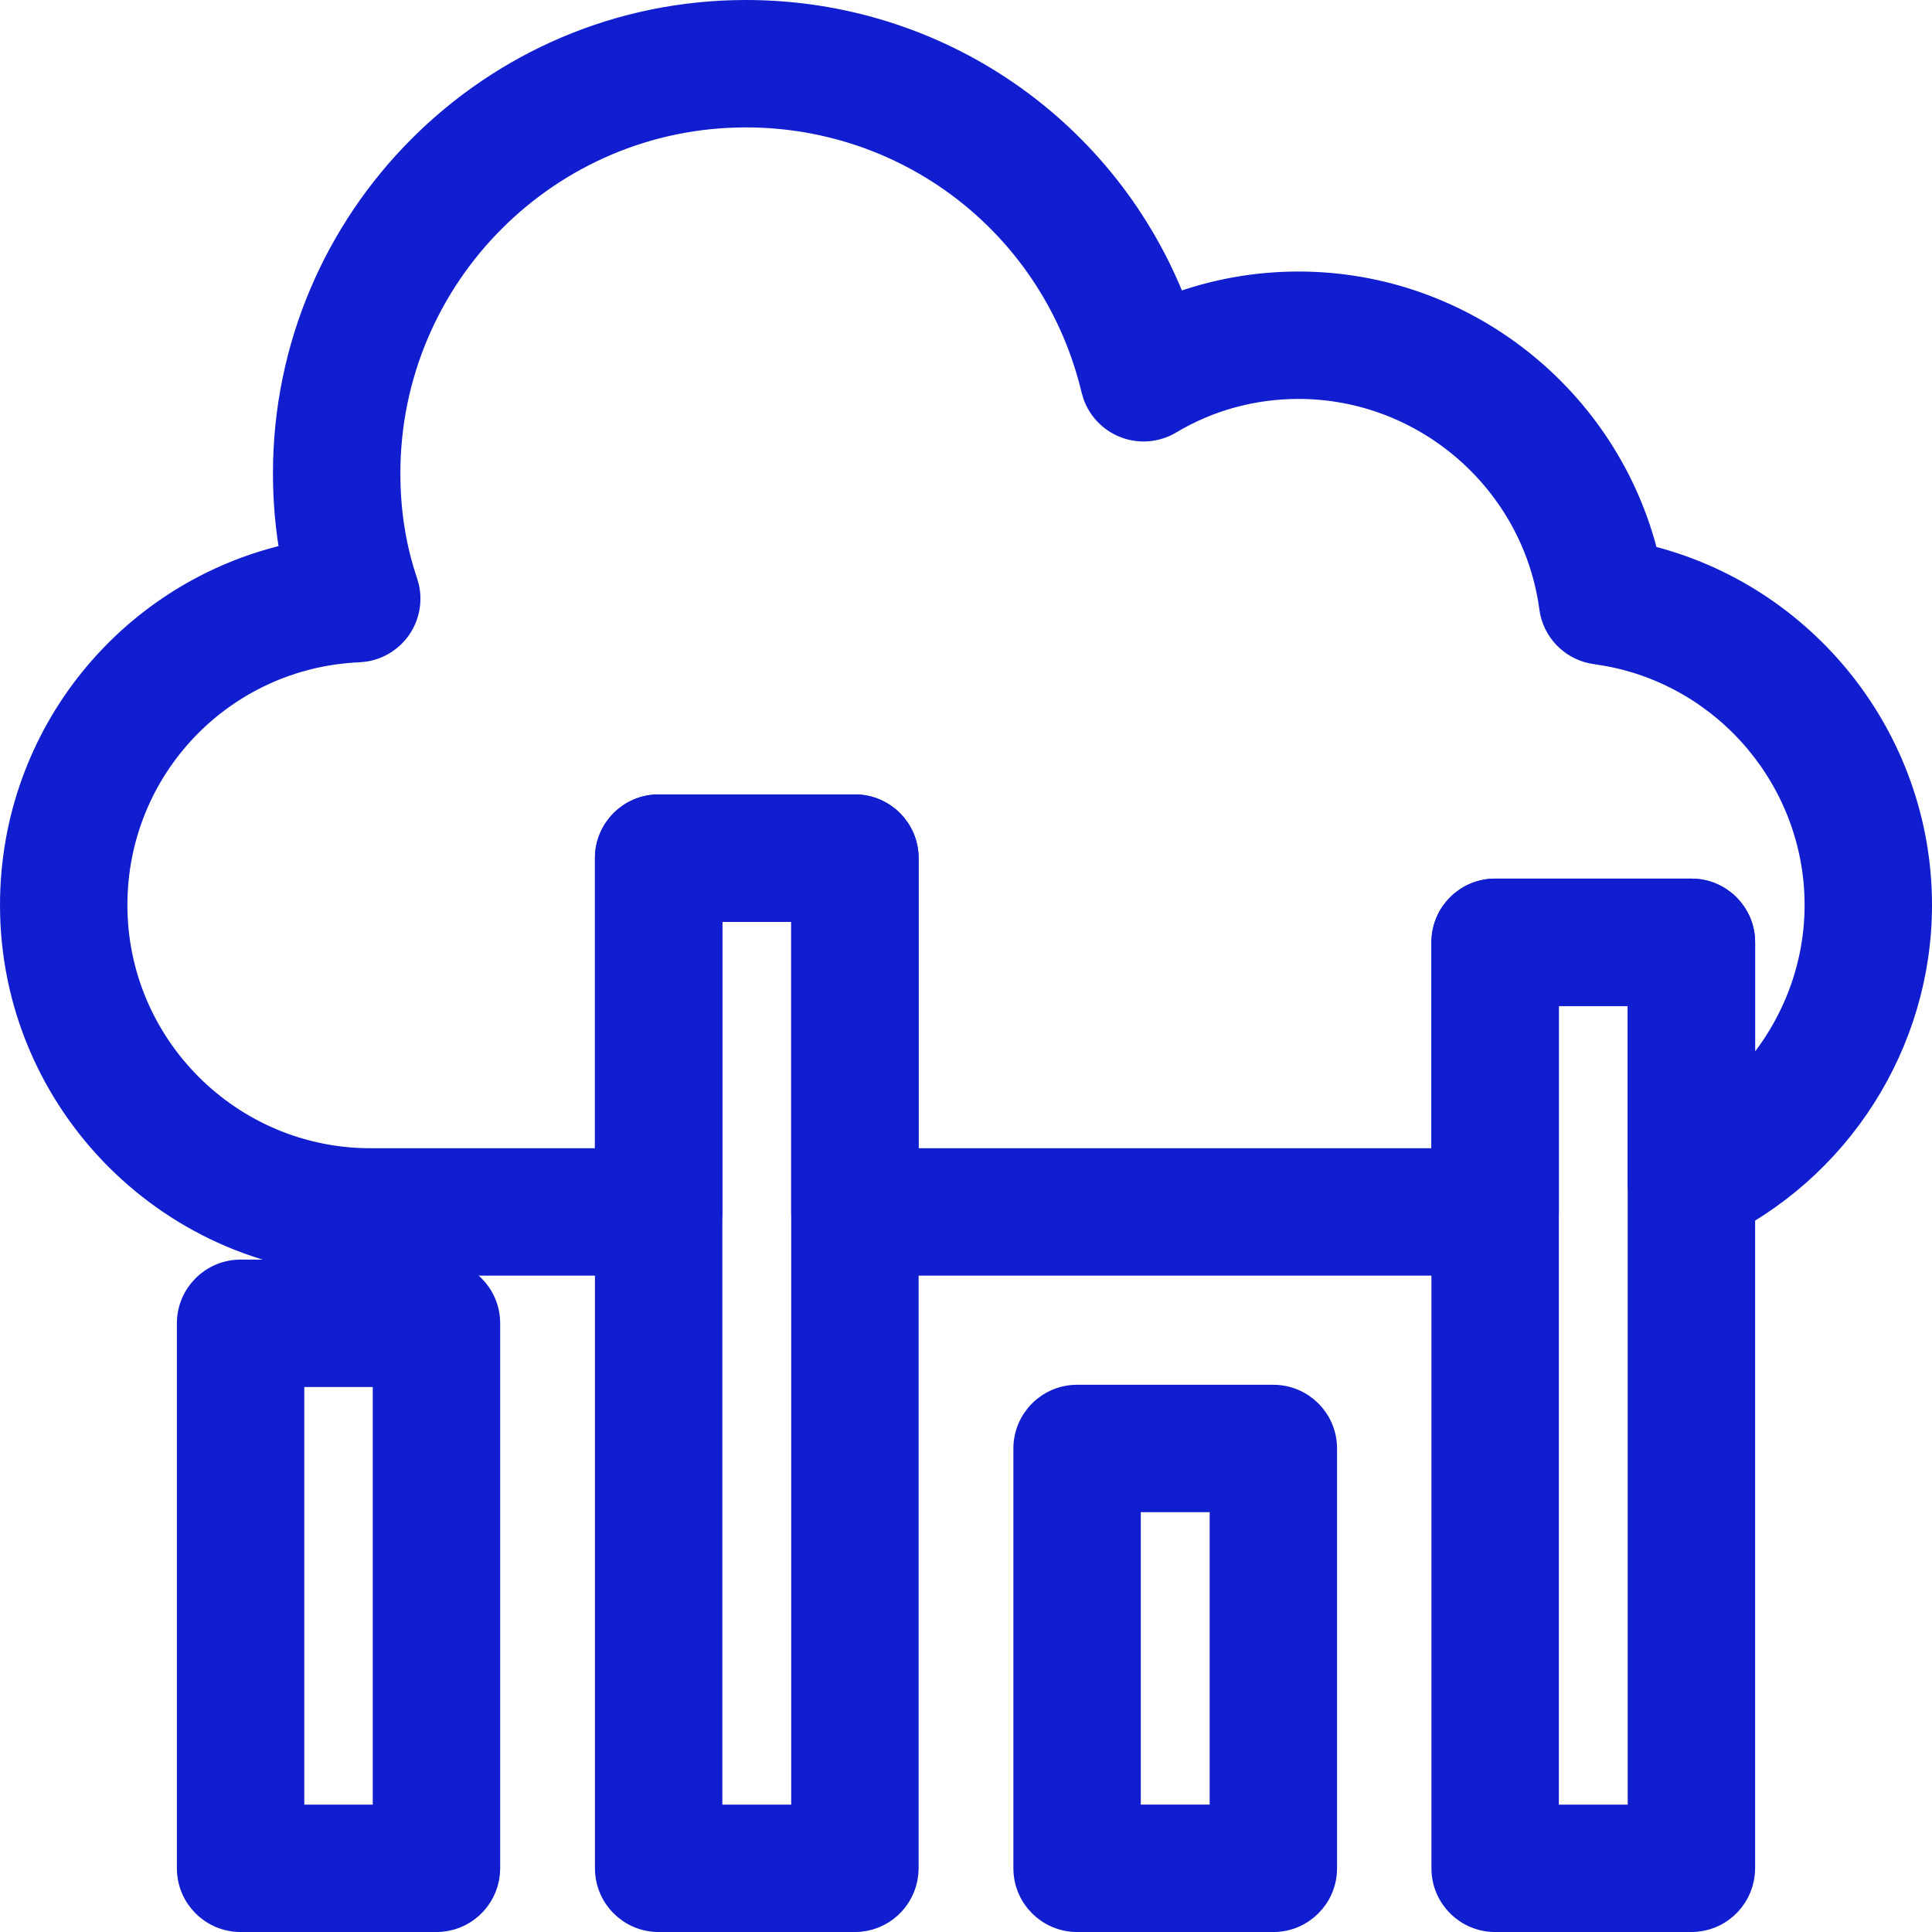
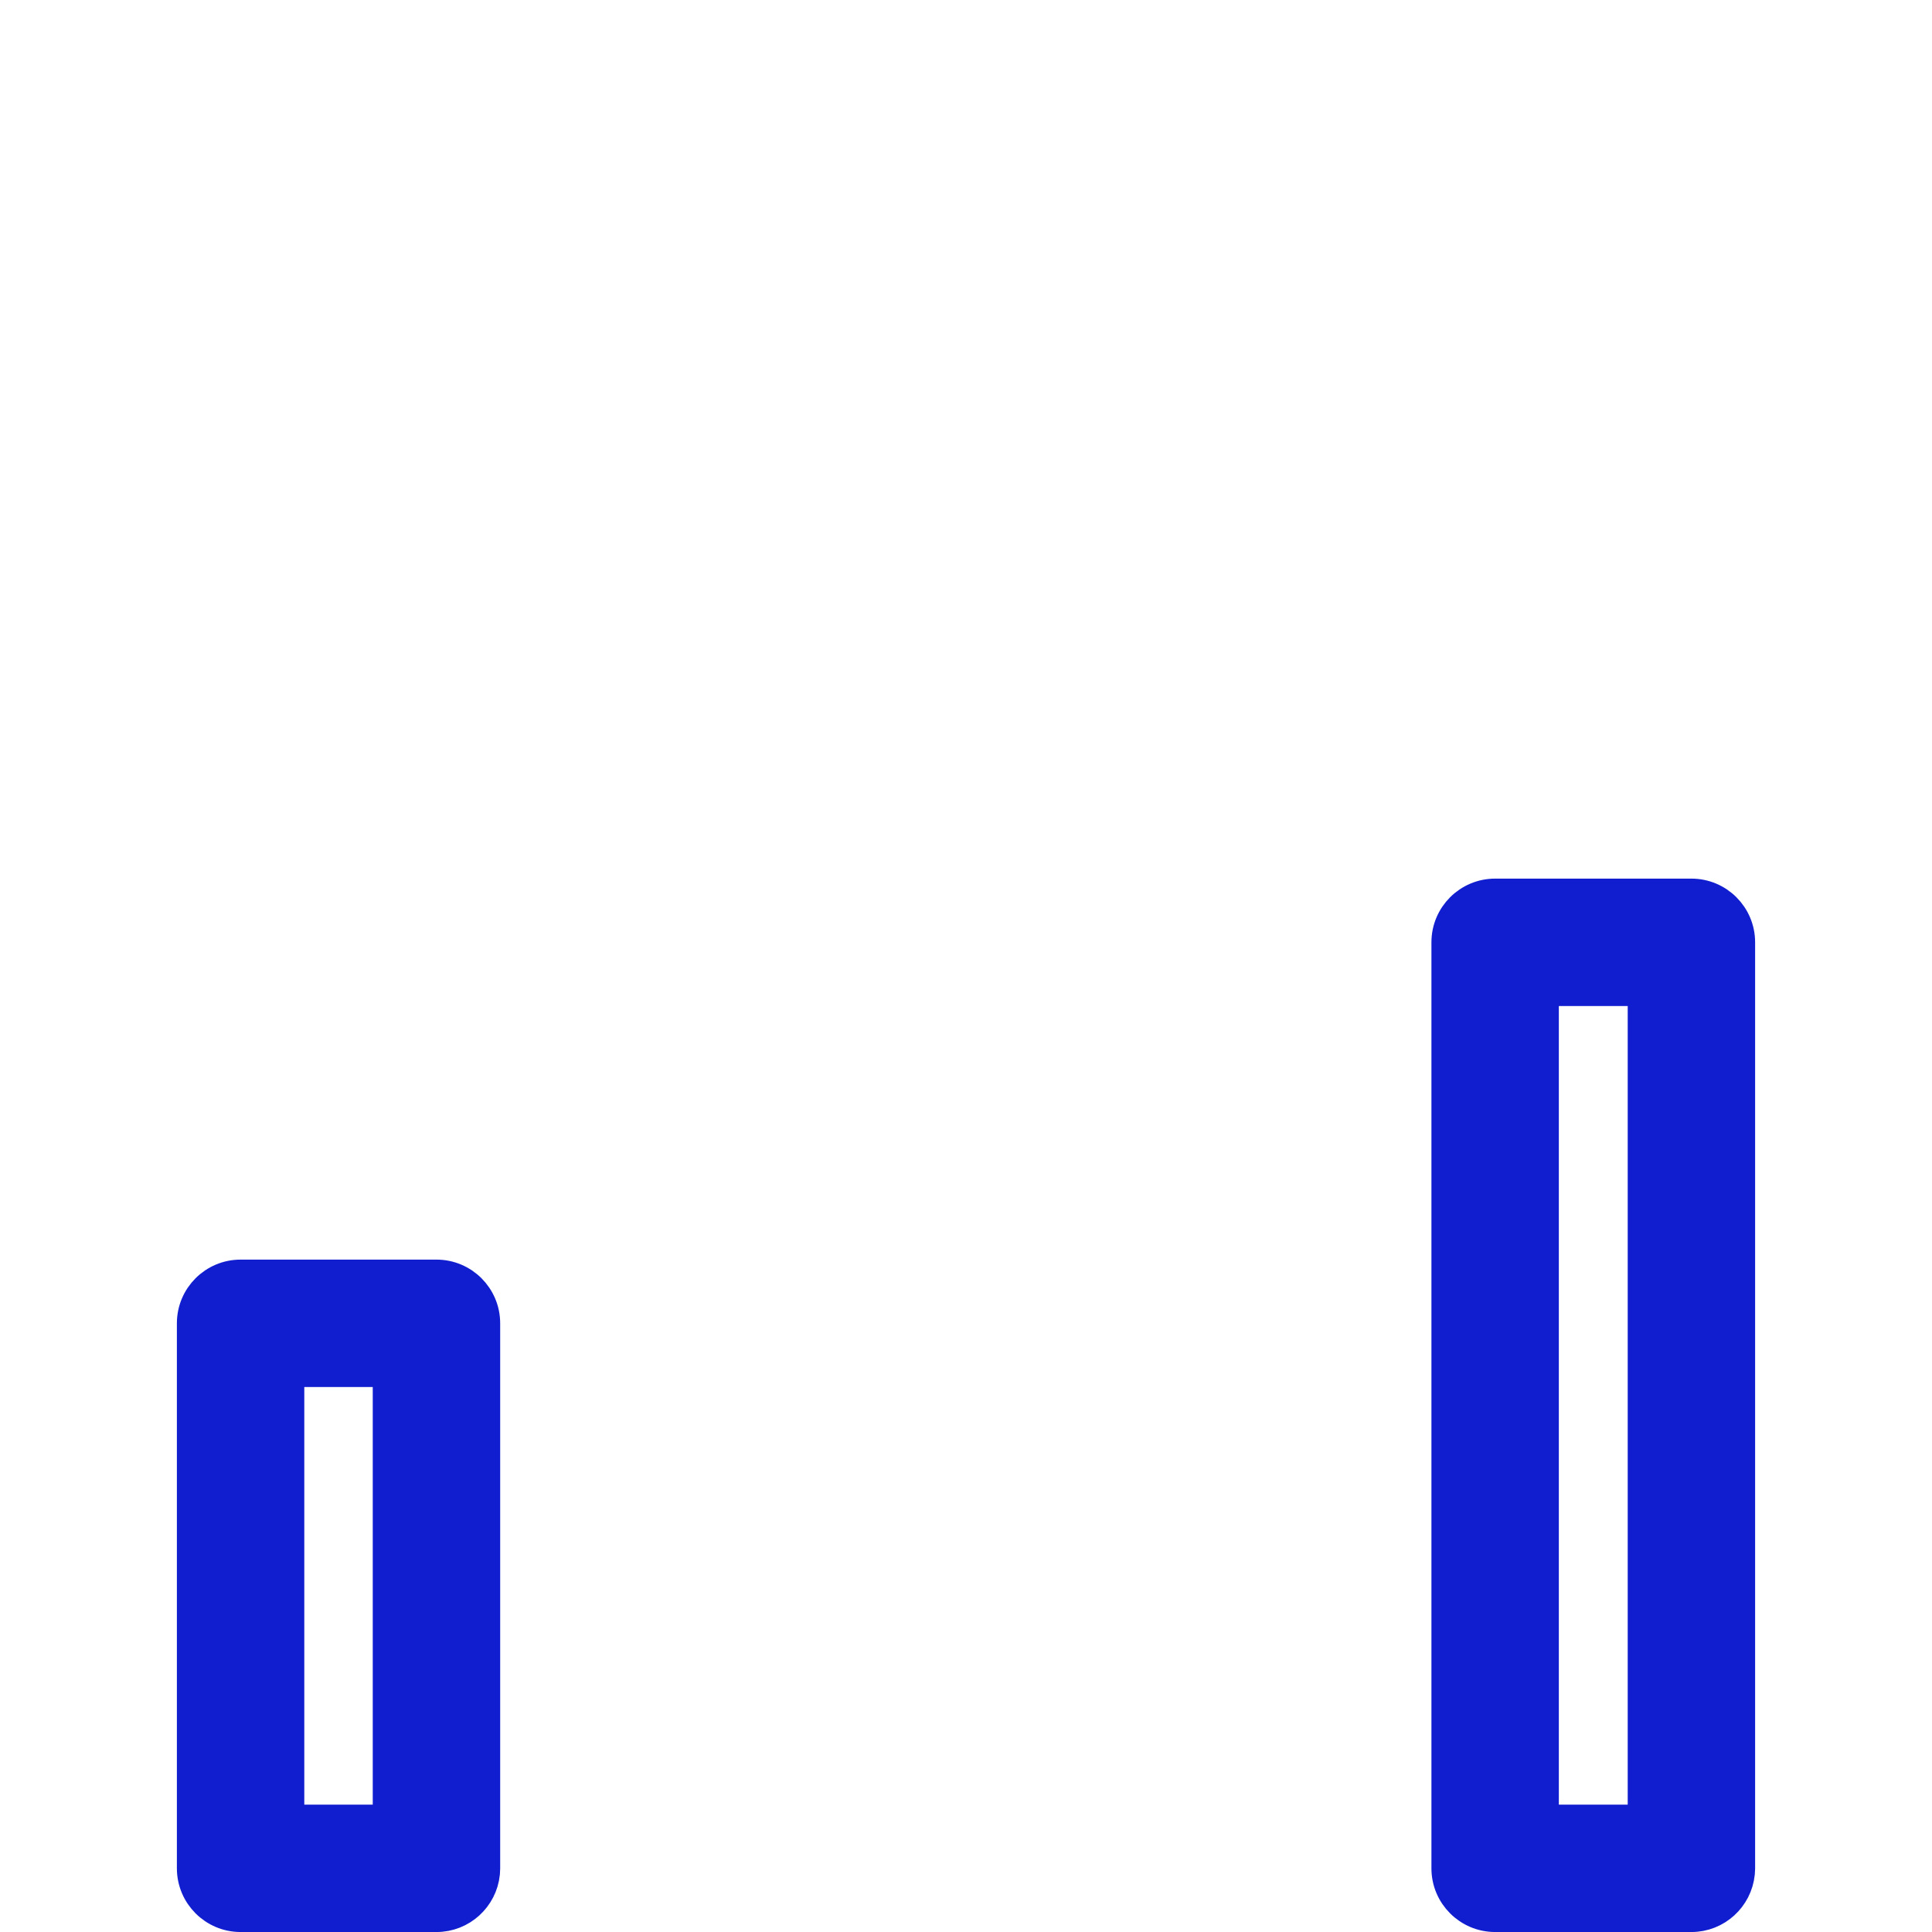
<svg xmlns="http://www.w3.org/2000/svg" width="74" height="74" viewBox="0 0 74 74" fill="none">
  <path d="M16.718 48.746C17.789 48.746 18.658 49.615 18.658 50.686V71.561L18.648 71.759C18.548 72.737 17.722 73.501 16.718 73.501H9.216C8.145 73.501 7.276 72.632 7.275 71.561V50.686C7.275 49.615 8.144 48.746 9.216 48.746H16.718ZM11.155 69.621H14.777V52.626H11.155V69.621Z" fill="#111ECF" stroke="#111ECF" />
-   <path d="M32.745 30.928C33.816 30.928 34.685 31.797 34.685 32.868V71.561L34.674 71.759C34.575 72.737 33.749 73.501 32.745 73.501H25.228C24.157 73.501 23.288 72.632 23.288 71.561V32.868C23.288 31.797 24.157 30.928 25.228 30.928H32.745ZM27.168 69.621H30.805V34.808H27.168V69.621Z" fill="#111ECF" stroke="#111ECF" />
-   <path d="M48.772 53.54C49.843 53.54 50.712 54.409 50.712 55.481V71.561C50.712 72.632 49.843 73.501 48.772 73.501H41.256C40.184 73.501 39.316 72.632 39.315 71.561V55.481C39.315 54.409 40.184 53.54 41.256 53.54H48.772ZM43.195 69.62H46.832V57.42H43.195V69.62Z" fill="#111ECF" stroke="#111ECF" />
  <path d="M64.784 34.153C65.856 34.153 66.725 35.022 66.725 36.093V71.561L66.714 71.759C66.614 72.737 65.788 73.501 64.784 73.501H57.268C56.196 73.501 55.327 72.632 55.327 71.561V36.093C55.327 35.022 56.196 34.153 57.268 34.153H64.784ZM59.207 69.621H62.845V38.033H59.207V69.621Z" fill="#111ECF" stroke="#111ECF" />
-   <path d="M28.568 0.5C35.947 0.5 42.397 5.026 44.984 11.756C46.491 11.193 48.1 10.9 49.734 10.9C56.083 10.9 61.565 15.308 63.035 21.362C69.091 22.829 73.5 28.314 73.5 34.666C73.5 39.946 70.402 44.808 65.608 47.058L65.609 47.059C65.01 47.34 64.304 47.297 63.744 46.94V46.94C63.184 46.584 62.845 45.966 62.845 45.303V38.033H59.208V46.421C59.208 47.492 58.339 48.36 57.268 48.36H32.745C31.674 48.36 30.805 47.492 30.805 46.421V34.808H27.168V46.421C27.168 47.492 26.299 48.36 25.227 48.36H14.195C6.643 48.36 0.5 42.218 0.5 34.666C0.5 28.123 5.059 22.643 11.239 21.296C11.05 20.271 10.955 19.213 10.955 18.132C10.955 8.41 18.855 0.5 28.568 0.5ZM28.568 4.38C20.997 4.38 14.835 10.549 14.835 18.132C14.835 19.611 15.06 21.013 15.5 22.302L15.56 22.521C15.672 23.038 15.567 23.581 15.267 24.023V24.023C14.965 24.464 14.497 24.759 13.976 24.844L13.749 24.867C8.495 25.098 4.38 29.401 4.38 34.666C4.38 40.077 8.784 44.48 14.195 44.48H23.287V32.868C23.287 31.797 24.156 30.928 25.227 30.928H32.745C33.816 30.928 34.685 31.797 34.685 32.868V44.48H55.327V36.093C55.327 35.022 56.196 34.153 57.268 34.153H64.785C65.856 34.154 66.725 35.022 66.725 36.093V41.605C68.542 39.789 69.62 37.298 69.62 34.666C69.62 29.925 66.19 25.854 61.572 25.015L61.122 24.943C60.31 24.834 59.659 24.229 59.485 23.439L59.457 23.278C58.807 18.436 54.626 14.78 49.734 14.78C47.98 14.78 46.274 15.249 44.8 16.133L44.799 16.134C44.269 16.451 43.62 16.497 43.051 16.259L43.05 16.258C42.551 16.048 42.166 15.641 41.981 15.141L41.915 14.921C40.433 8.714 34.946 4.38 28.568 4.38Z" fill="#111ECF" stroke="#111ECF" />
</svg>